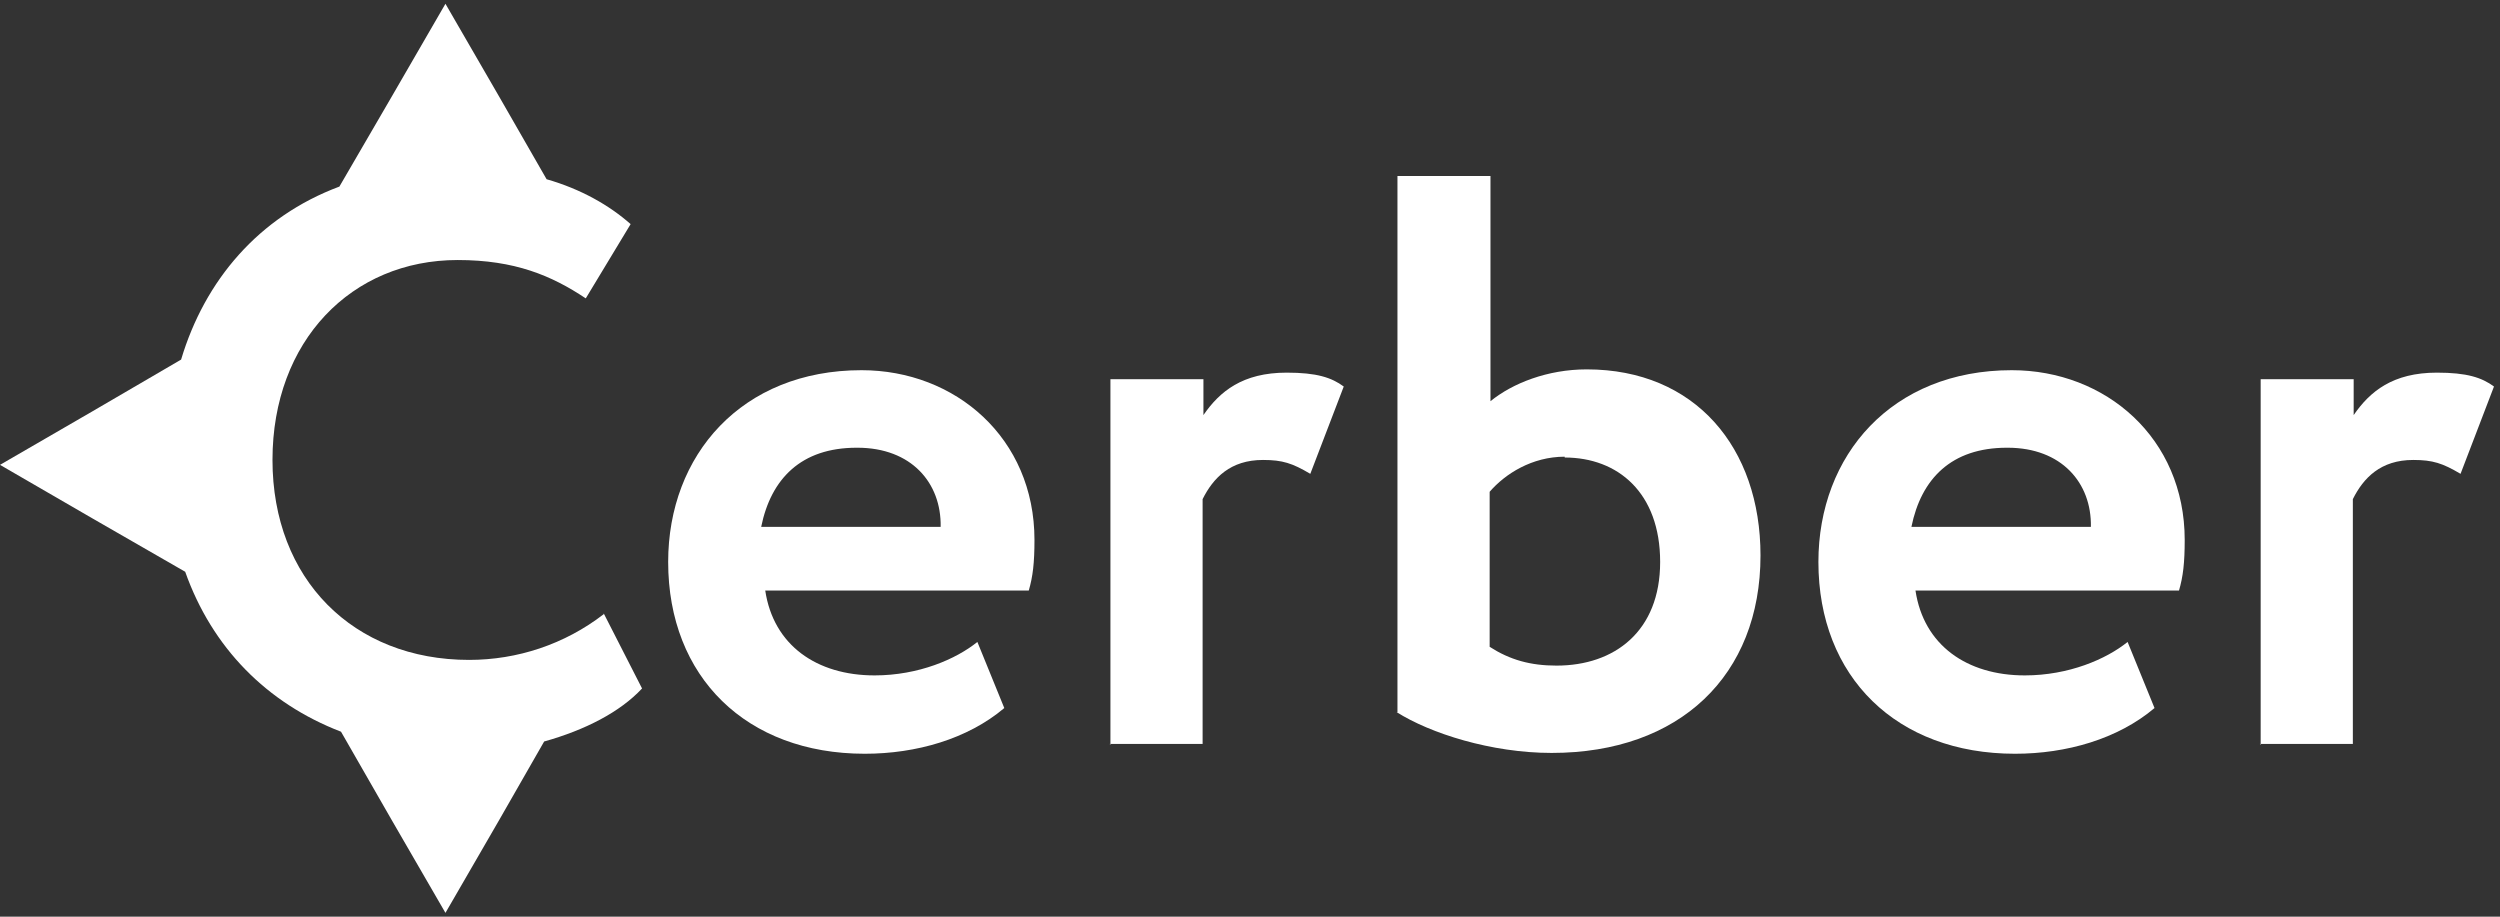
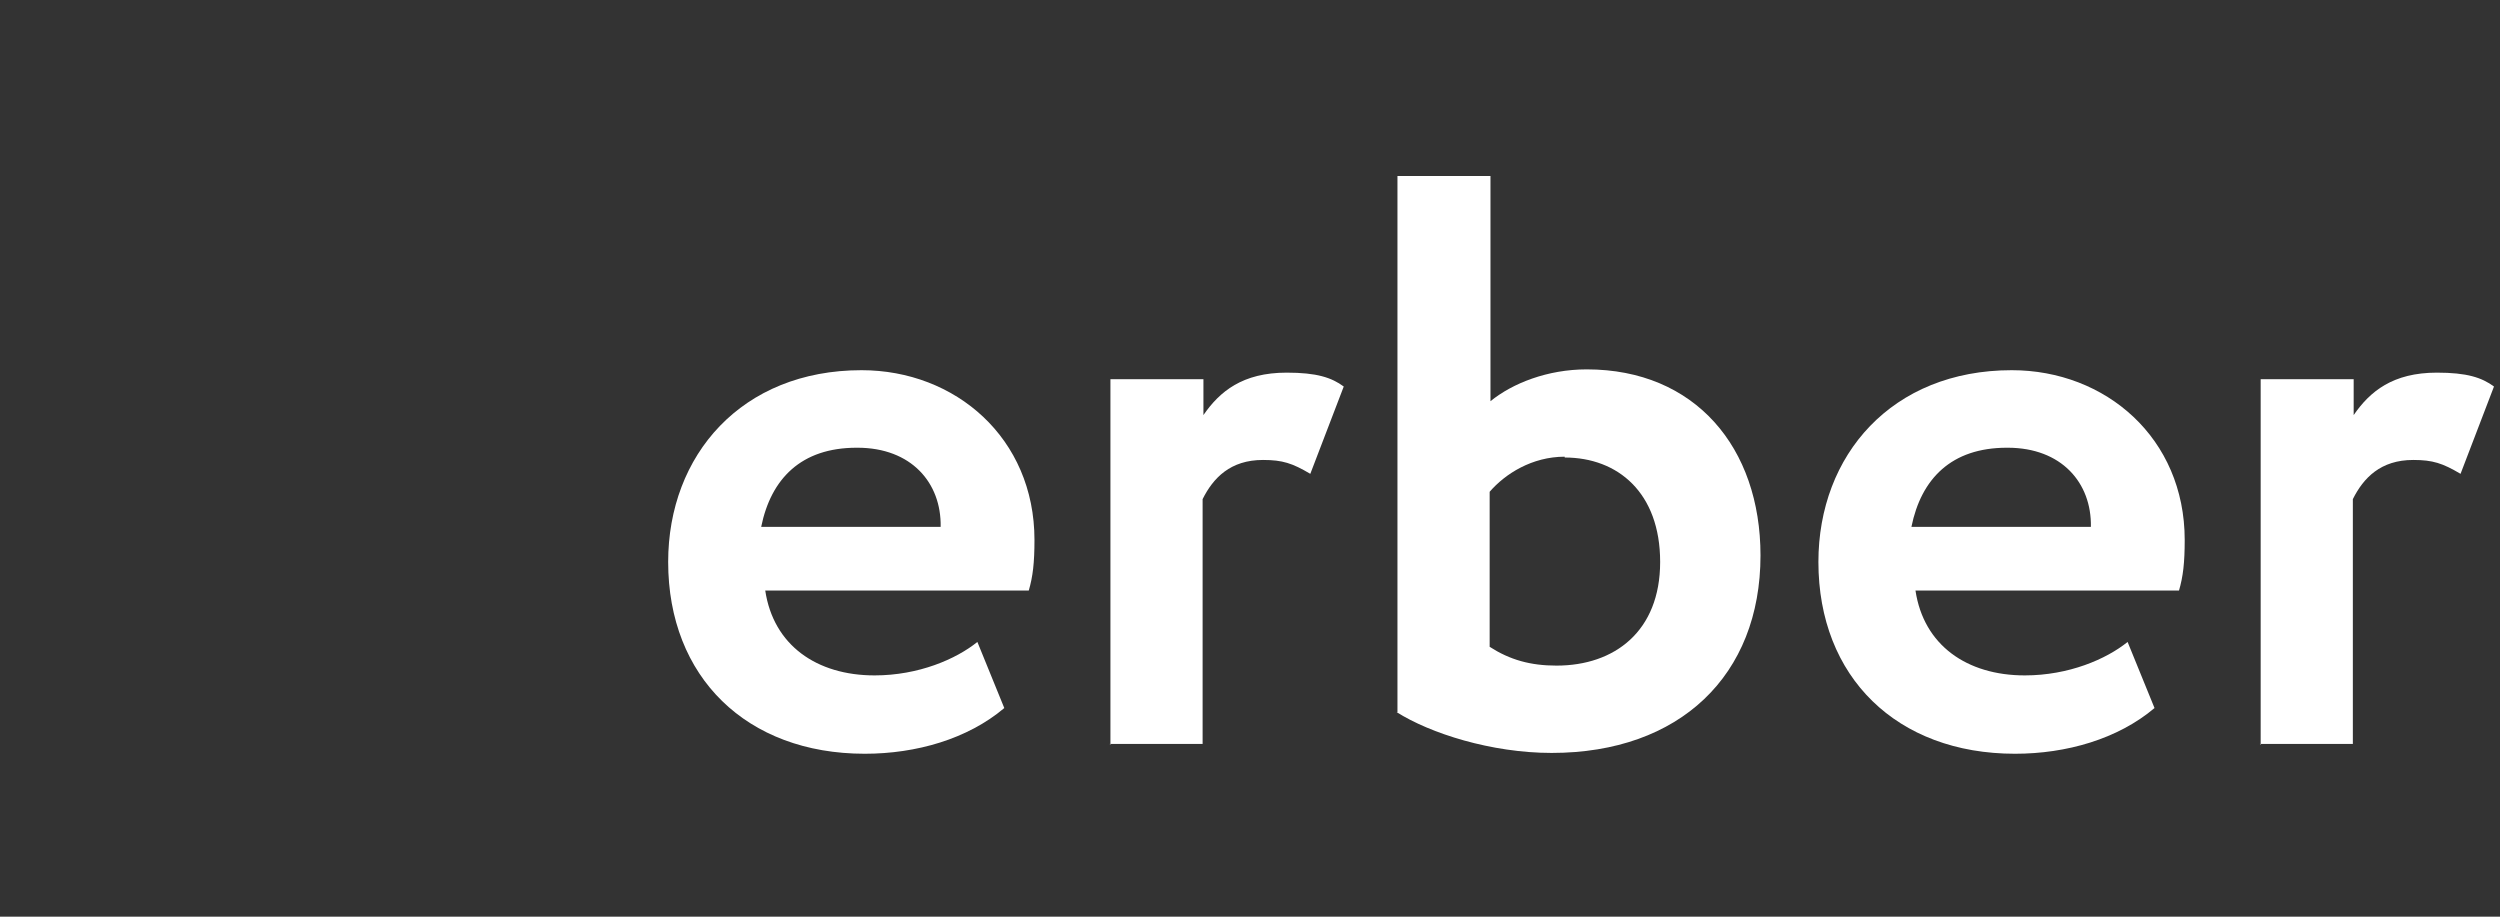
<svg xmlns="http://www.w3.org/2000/svg" width="180" height="66" viewBox="0 0 180 66" fill="none">
  <rect x="0" y="0" width="180" height="66" fill="#333333" stroke="none" />
  <path d="M74.482 38.876C74.482 31.531 68.785 26.654 62.03 26.654C53.395 26.654 48.108 32.765 48.108 40.462C48.108 48.747 53.747 54.27 62.264 54.27C65.965 54.27 69.666 53.212 72.309 50.979L70.371 46.22C68.843 47.454 66.141 48.629 62.969 48.629C58.799 48.629 55.686 46.455 55.098 42.519H74.071C74.365 41.52 74.482 40.521 74.482 38.876ZM67.727 37.935H54.805C55.51 34.469 57.683 32.236 61.677 32.236H61.736C65.613 32.236 67.786 34.763 67.727 37.935Z" fill="white" />
  <path d="M79.892 53.564H86.588V35.937C87.352 34.41 88.585 33.117 90.935 33.117C92.345 33.117 93.05 33.352 94.342 34.116L96.75 27.829C95.869 27.183 94.812 26.83 92.638 26.83C89.467 26.83 87.822 28.181 86.647 29.885V27.3H79.951V53.623L79.892 53.564Z" fill="white" />
  <path d="M114.245 26.595C111.425 26.595 108.9 27.594 107.314 28.887V12.67H100.617V51.273H100.559C102.967 52.8 107.372 54.211 111.719 54.211C120.941 54.211 126.756 48.629 126.756 39.992C126.756 32.236 122.057 26.595 114.245 26.595ZM112.071 47.924C110.192 47.924 108.723 47.512 107.255 46.572V35.409C108.371 34.116 110.309 32.882 112.659 32.882V32.941C116.477 32.941 119.531 35.467 119.531 40.462C119.531 45.456 116.242 47.924 112.071 47.924Z" fill="white" />
  <path d="M157.299 38.876C157.299 31.531 151.601 26.654 144.846 26.654C136.212 26.654 130.925 32.765 130.925 40.462C130.925 48.747 136.564 54.27 145.081 54.27C148.782 54.27 152.483 53.212 155.126 50.979L153.187 46.22C151.66 47.454 148.958 48.629 145.786 48.629C141.616 48.629 138.503 46.455 137.915 42.519H156.888C157.182 41.52 157.299 40.521 157.299 38.876ZM150.544 37.935H137.622C138.326 34.469 140.5 32.236 144.494 32.236H144.553C148.43 32.236 150.603 34.763 150.544 37.935Z" fill="white" />
  <path d="M162.709 53.564H169.405V35.937C170.169 34.41 171.402 33.117 173.752 33.117C175.162 33.117 175.867 33.352 177.159 34.116L179.567 27.829C178.686 27.183 177.629 26.83 175.455 26.83C172.283 26.83 170.639 28.181 169.464 29.885V27.3H162.768V53.623L162.709 53.564Z" fill="white" />
-   <path d="M43.467 44.222C40.648 46.396 37.241 47.513 33.775 47.513C25.434 47.513 19.619 41.696 19.619 33.117C19.619 24.539 25.317 18.722 32.953 18.722C37.064 18.722 39.708 19.838 42.175 21.483L45.405 16.137C43.878 14.785 41.822 13.61 39.355 12.905L35.948 6.971L32.072 0.272L28.195 6.971L24.436 13.434C18.62 15.608 14.743 20.191 13.04 25.89L6.696 29.592L0 33.47L6.696 37.348L13.334 41.167C15.272 46.631 19.208 50.627 24.553 52.683L28.195 59.029L32.072 65.727L35.948 59.029L39.179 53.388C42.116 52.566 44.642 51.273 46.228 49.569L43.467 44.163V44.222Z" fill="white" />
</svg>